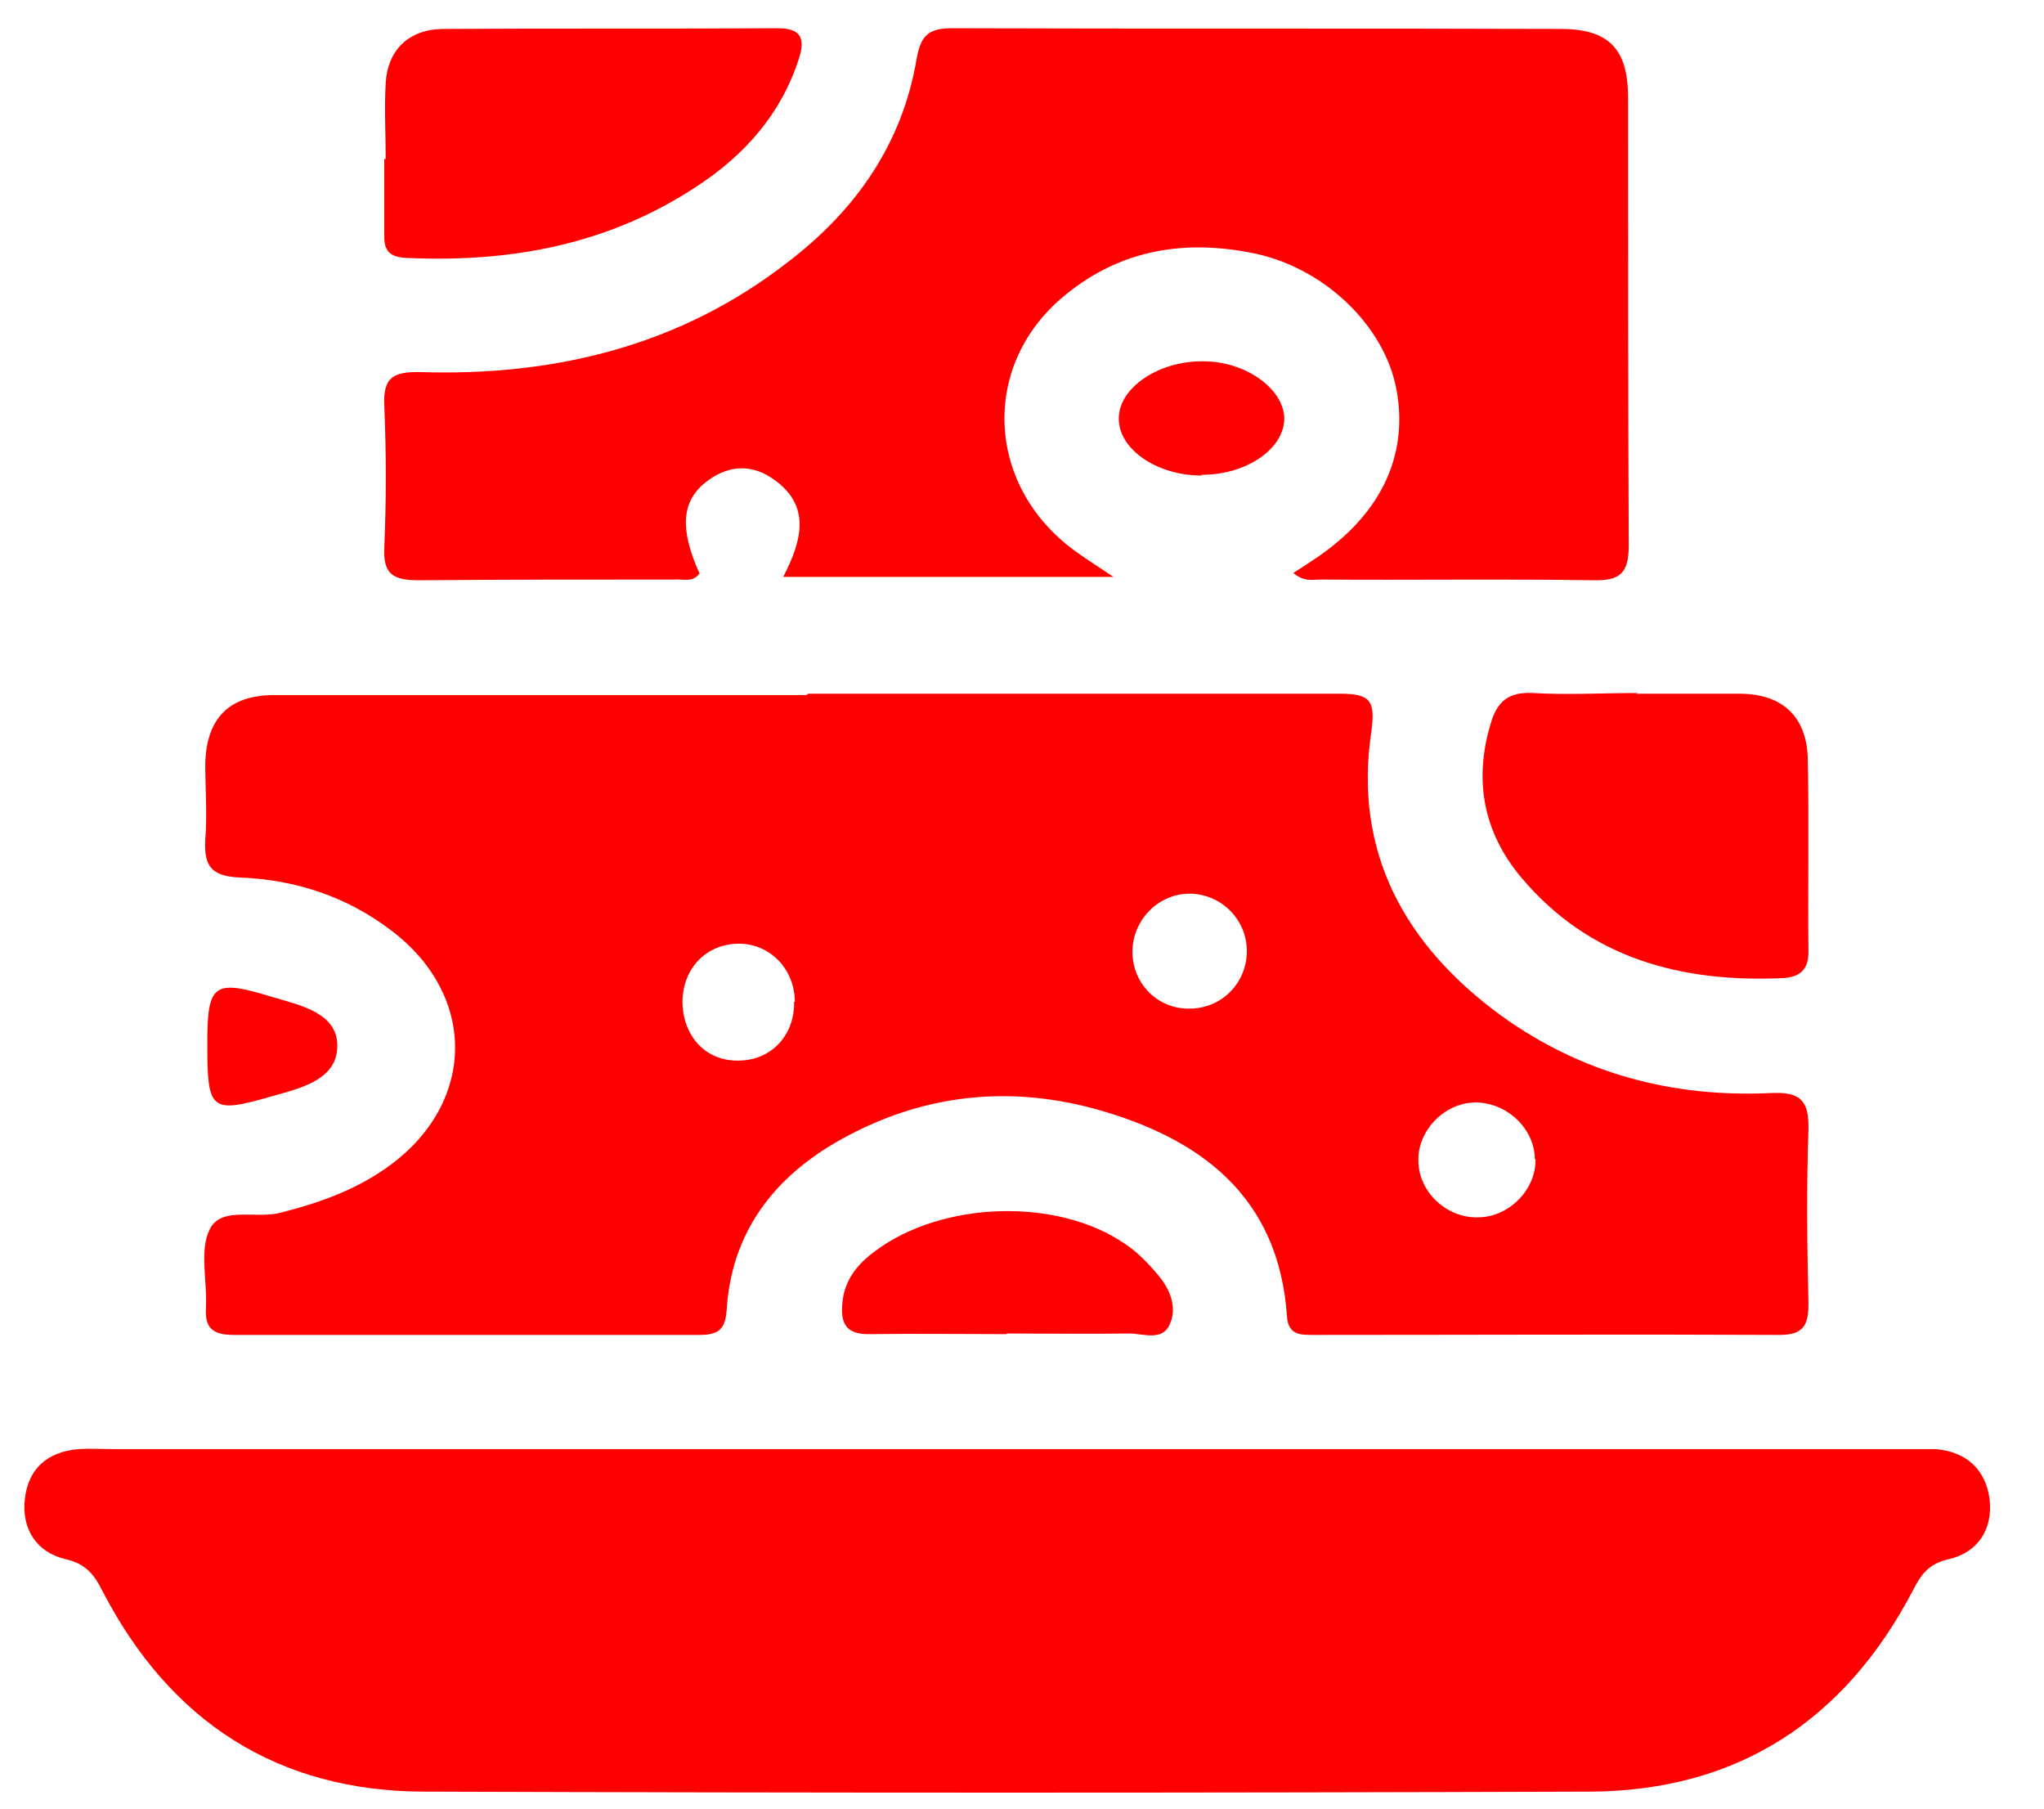
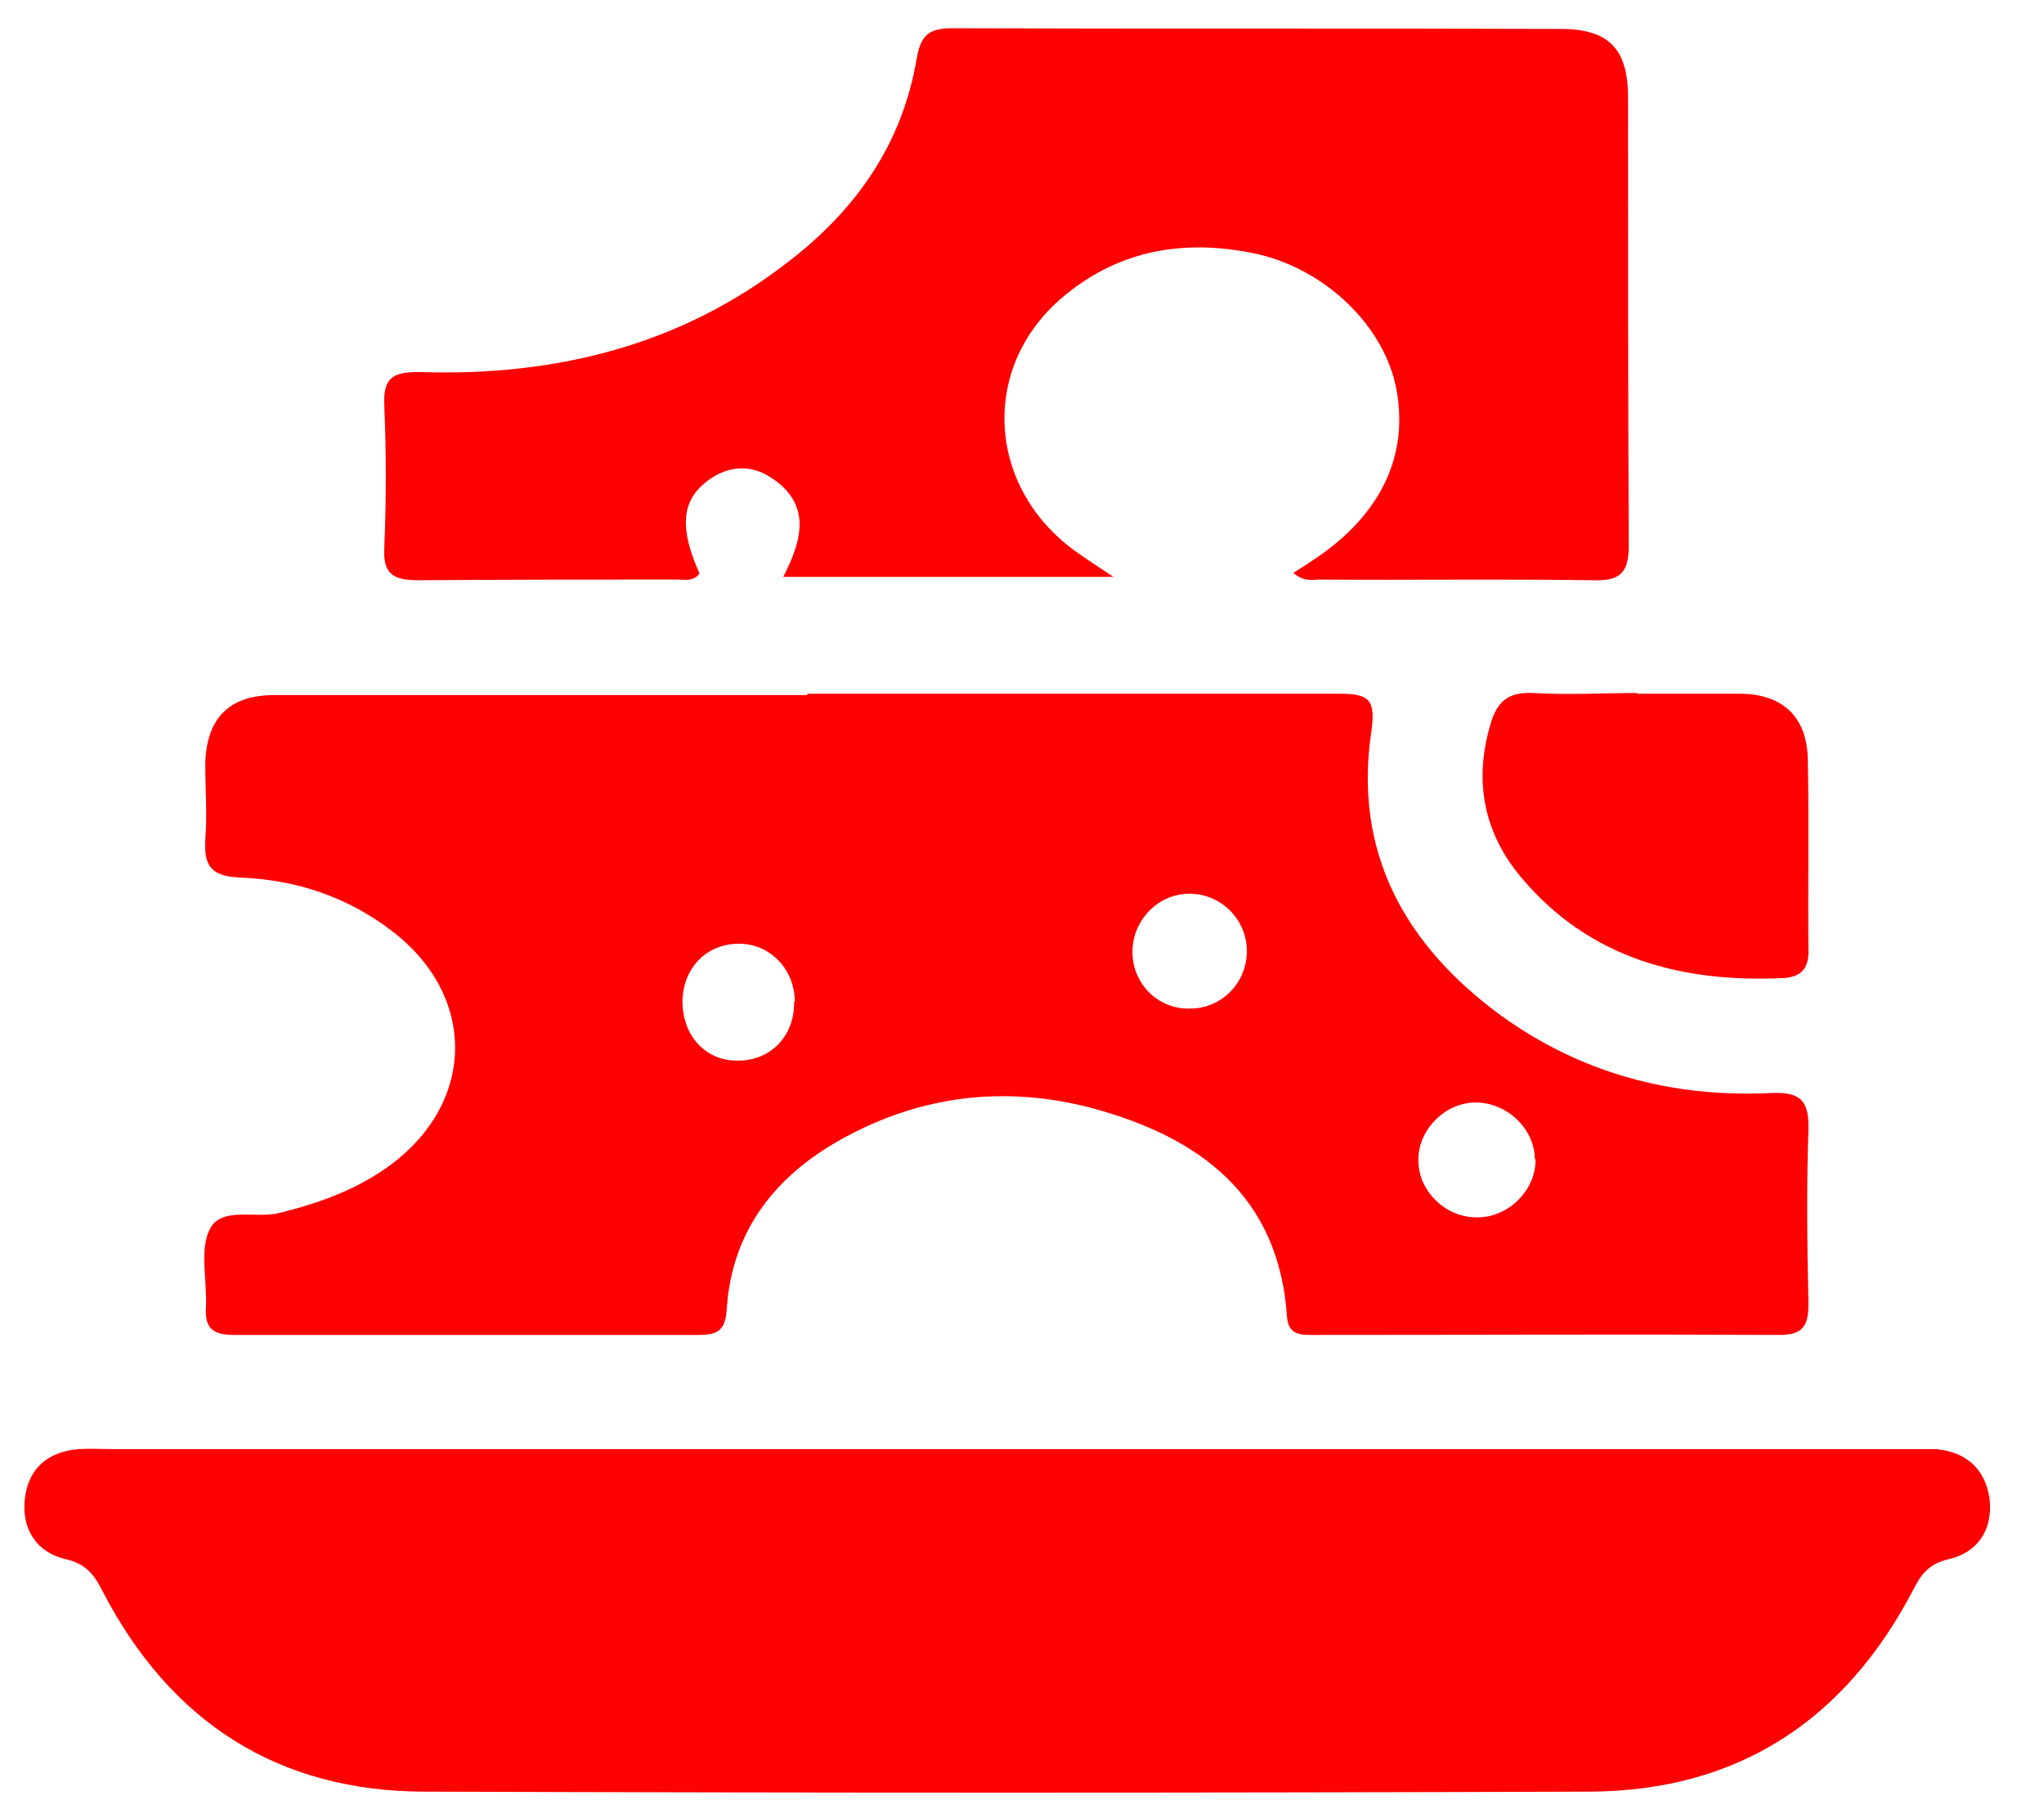
<svg xmlns="http://www.w3.org/2000/svg" width="26" height="23" viewBox="0 0 26 23" fill="none">
  <path d="M10.283 8.822C12.535 8.822 14.795 8.822 17.046 8.822C17.427 8.822 17.497 8.908 17.445 9.295C17.211 10.833 17.869 12.018 19.09 12.912C20.112 13.651 21.272 13.96 22.528 13.9C22.9 13.883 23.013 13.994 23.004 14.364C22.978 15.103 22.987 15.833 23.004 16.572C23.004 16.838 22.952 16.976 22.64 16.976C20.666 16.967 18.692 16.976 16.717 16.976C16.553 16.976 16.388 16.984 16.371 16.744C16.267 15.206 15.262 14.467 13.912 14.097C12.76 13.788 11.643 13.934 10.604 14.544C9.807 15.017 9.305 15.704 9.244 16.649C9.227 16.898 9.149 16.976 8.898 16.976C6.923 16.976 4.949 16.976 2.975 16.976C2.706 16.976 2.602 16.89 2.62 16.623C2.637 16.288 2.533 15.893 2.671 15.627C2.819 15.335 3.269 15.506 3.572 15.421C4.083 15.292 4.559 15.12 4.984 14.802C6.057 13.994 6.057 12.654 4.984 11.838C4.412 11.4 3.754 11.185 3.044 11.159C2.68 11.142 2.594 11.005 2.611 10.678C2.637 10.36 2.611 10.034 2.611 9.707C2.628 9.132 2.914 8.839 3.494 8.839C5.746 8.839 8.006 8.839 10.257 8.839L10.283 8.822ZM10.11 12.74C10.11 12.328 9.798 12.001 9.4 12.001C8.993 12.001 8.69 12.302 8.681 12.731C8.681 13.178 8.984 13.505 9.409 13.487C9.816 13.479 10.11 13.161 10.101 12.74H10.11ZM19.523 14.742C19.523 14.355 19.168 14.02 18.77 14.02C18.38 14.02 18.033 14.372 18.042 14.759C18.042 15.154 18.397 15.489 18.796 15.481C19.194 15.481 19.54 15.128 19.532 14.742H19.523ZM15.115 11.365C14.717 11.374 14.396 11.718 14.405 12.121C14.414 12.525 14.743 12.843 15.15 12.826C15.557 12.817 15.869 12.482 15.86 12.078C15.851 11.675 15.514 11.357 15.115 11.365Z" fill="#FF0000" />
  <path d="M12.838 18.428C16.605 18.428 20.372 18.428 24.138 18.428C24.303 18.428 24.468 18.428 24.623 18.428C25.013 18.462 25.256 18.685 25.308 19.063C25.351 19.45 25.16 19.742 24.788 19.828C24.528 19.888 24.433 20.026 24.329 20.232C23.463 21.881 22.103 22.775 20.224 22.784C15.288 22.801 10.344 22.801 5.408 22.784C3.529 22.784 2.161 21.89 1.303 20.232C1.199 20.026 1.095 19.888 0.836 19.828C0.463 19.742 0.273 19.442 0.316 19.063C0.359 18.677 0.602 18.462 1 18.428C1.147 18.419 1.295 18.428 1.442 18.428C5.235 18.428 9.036 18.428 12.829 18.428H12.838Z" fill="#FF0000" />
  <path d="M16.457 7.284C16.544 7.224 16.605 7.19 16.665 7.147C17.54 6.588 17.921 5.824 17.765 4.964C17.618 4.14 16.83 3.384 15.903 3.212C15.011 3.04 14.189 3.195 13.487 3.805C12.465 4.698 12.561 6.202 13.678 7.009C13.808 7.104 13.946 7.19 14.163 7.336H9.963C10.197 6.88 10.335 6.416 9.807 6.073C9.53 5.892 9.235 5.927 8.976 6.133C8.664 6.382 8.647 6.734 8.898 7.293C8.811 7.413 8.681 7.361 8.577 7.37C7.495 7.37 6.412 7.37 5.33 7.379C5.01 7.379 4.871 7.31 4.888 6.966C4.914 6.365 4.914 5.755 4.888 5.153C4.871 4.793 5.01 4.724 5.356 4.732C7.062 4.784 8.655 4.397 10.023 3.332C10.889 2.67 11.478 1.829 11.66 0.746C11.712 0.462 11.799 0.359 12.11 0.359C14.691 0.368 17.271 0.359 19.852 0.368C20.458 0.368 20.709 0.617 20.709 1.236C20.709 3.134 20.709 5.033 20.718 6.932C20.718 7.284 20.614 7.387 20.268 7.379C19.107 7.361 17.956 7.379 16.795 7.37C16.7 7.37 16.587 7.404 16.449 7.284H16.457Z" fill="#FF0000" />
  <path d="M20.813 8.822C21.255 8.822 21.705 8.822 22.147 8.822C22.675 8.83 22.978 9.114 22.995 9.638C23.013 10.463 22.995 11.279 23.004 12.104C23.004 12.327 22.9 12.421 22.692 12.438C21.385 12.499 20.216 12.189 19.35 11.158C18.873 10.591 18.744 9.93 18.96 9.208C19.038 8.933 19.177 8.796 19.497 8.813C19.939 8.839 20.389 8.813 20.831 8.813L20.813 8.822Z" fill="#FF0000" />
-   <path d="M4.906 2.026C4.906 1.7 4.888 1.382 4.906 1.055C4.932 0.634 5.2 0.377 5.624 0.368C7.045 0.359 8.473 0.368 9.893 0.359C10.205 0.359 10.24 0.505 10.162 0.746C9.937 1.45 9.469 1.975 8.863 2.37C7.746 3.109 6.499 3.341 5.174 3.28C4.966 3.272 4.88 3.195 4.888 2.988C4.888 2.662 4.888 2.344 4.888 2.018L4.906 2.026Z" fill="#FF0000" />
-   <path d="M12.803 16.966C12.223 16.966 11.643 16.958 11.071 16.966C10.751 16.975 10.69 16.82 10.716 16.563C10.742 16.279 10.907 16.073 11.132 15.91C11.98 15.274 13.453 15.222 14.319 15.824C14.474 15.927 14.613 16.073 14.734 16.219C14.881 16.391 14.977 16.623 14.881 16.838C14.786 17.061 14.544 16.958 14.362 16.958C13.842 16.966 13.323 16.958 12.803 16.958V16.966Z" fill="#FF0000" />
-   <path d="M15.28 6.047C14.708 6.047 14.215 5.703 14.232 5.308C14.241 4.921 14.752 4.586 15.306 4.595C15.843 4.595 16.319 4.939 16.336 5.308C16.345 5.703 15.86 6.038 15.288 6.038L15.28 6.047Z" fill="#FF0000" />
-   <path d="M2.637 13.273C2.637 12.508 2.715 12.448 3.468 12.68C3.815 12.783 4.291 12.878 4.291 13.299C4.291 13.737 3.815 13.84 3.451 13.943C2.68 14.166 2.637 14.123 2.637 13.281V13.273Z" fill="#FF0000" />
</svg>